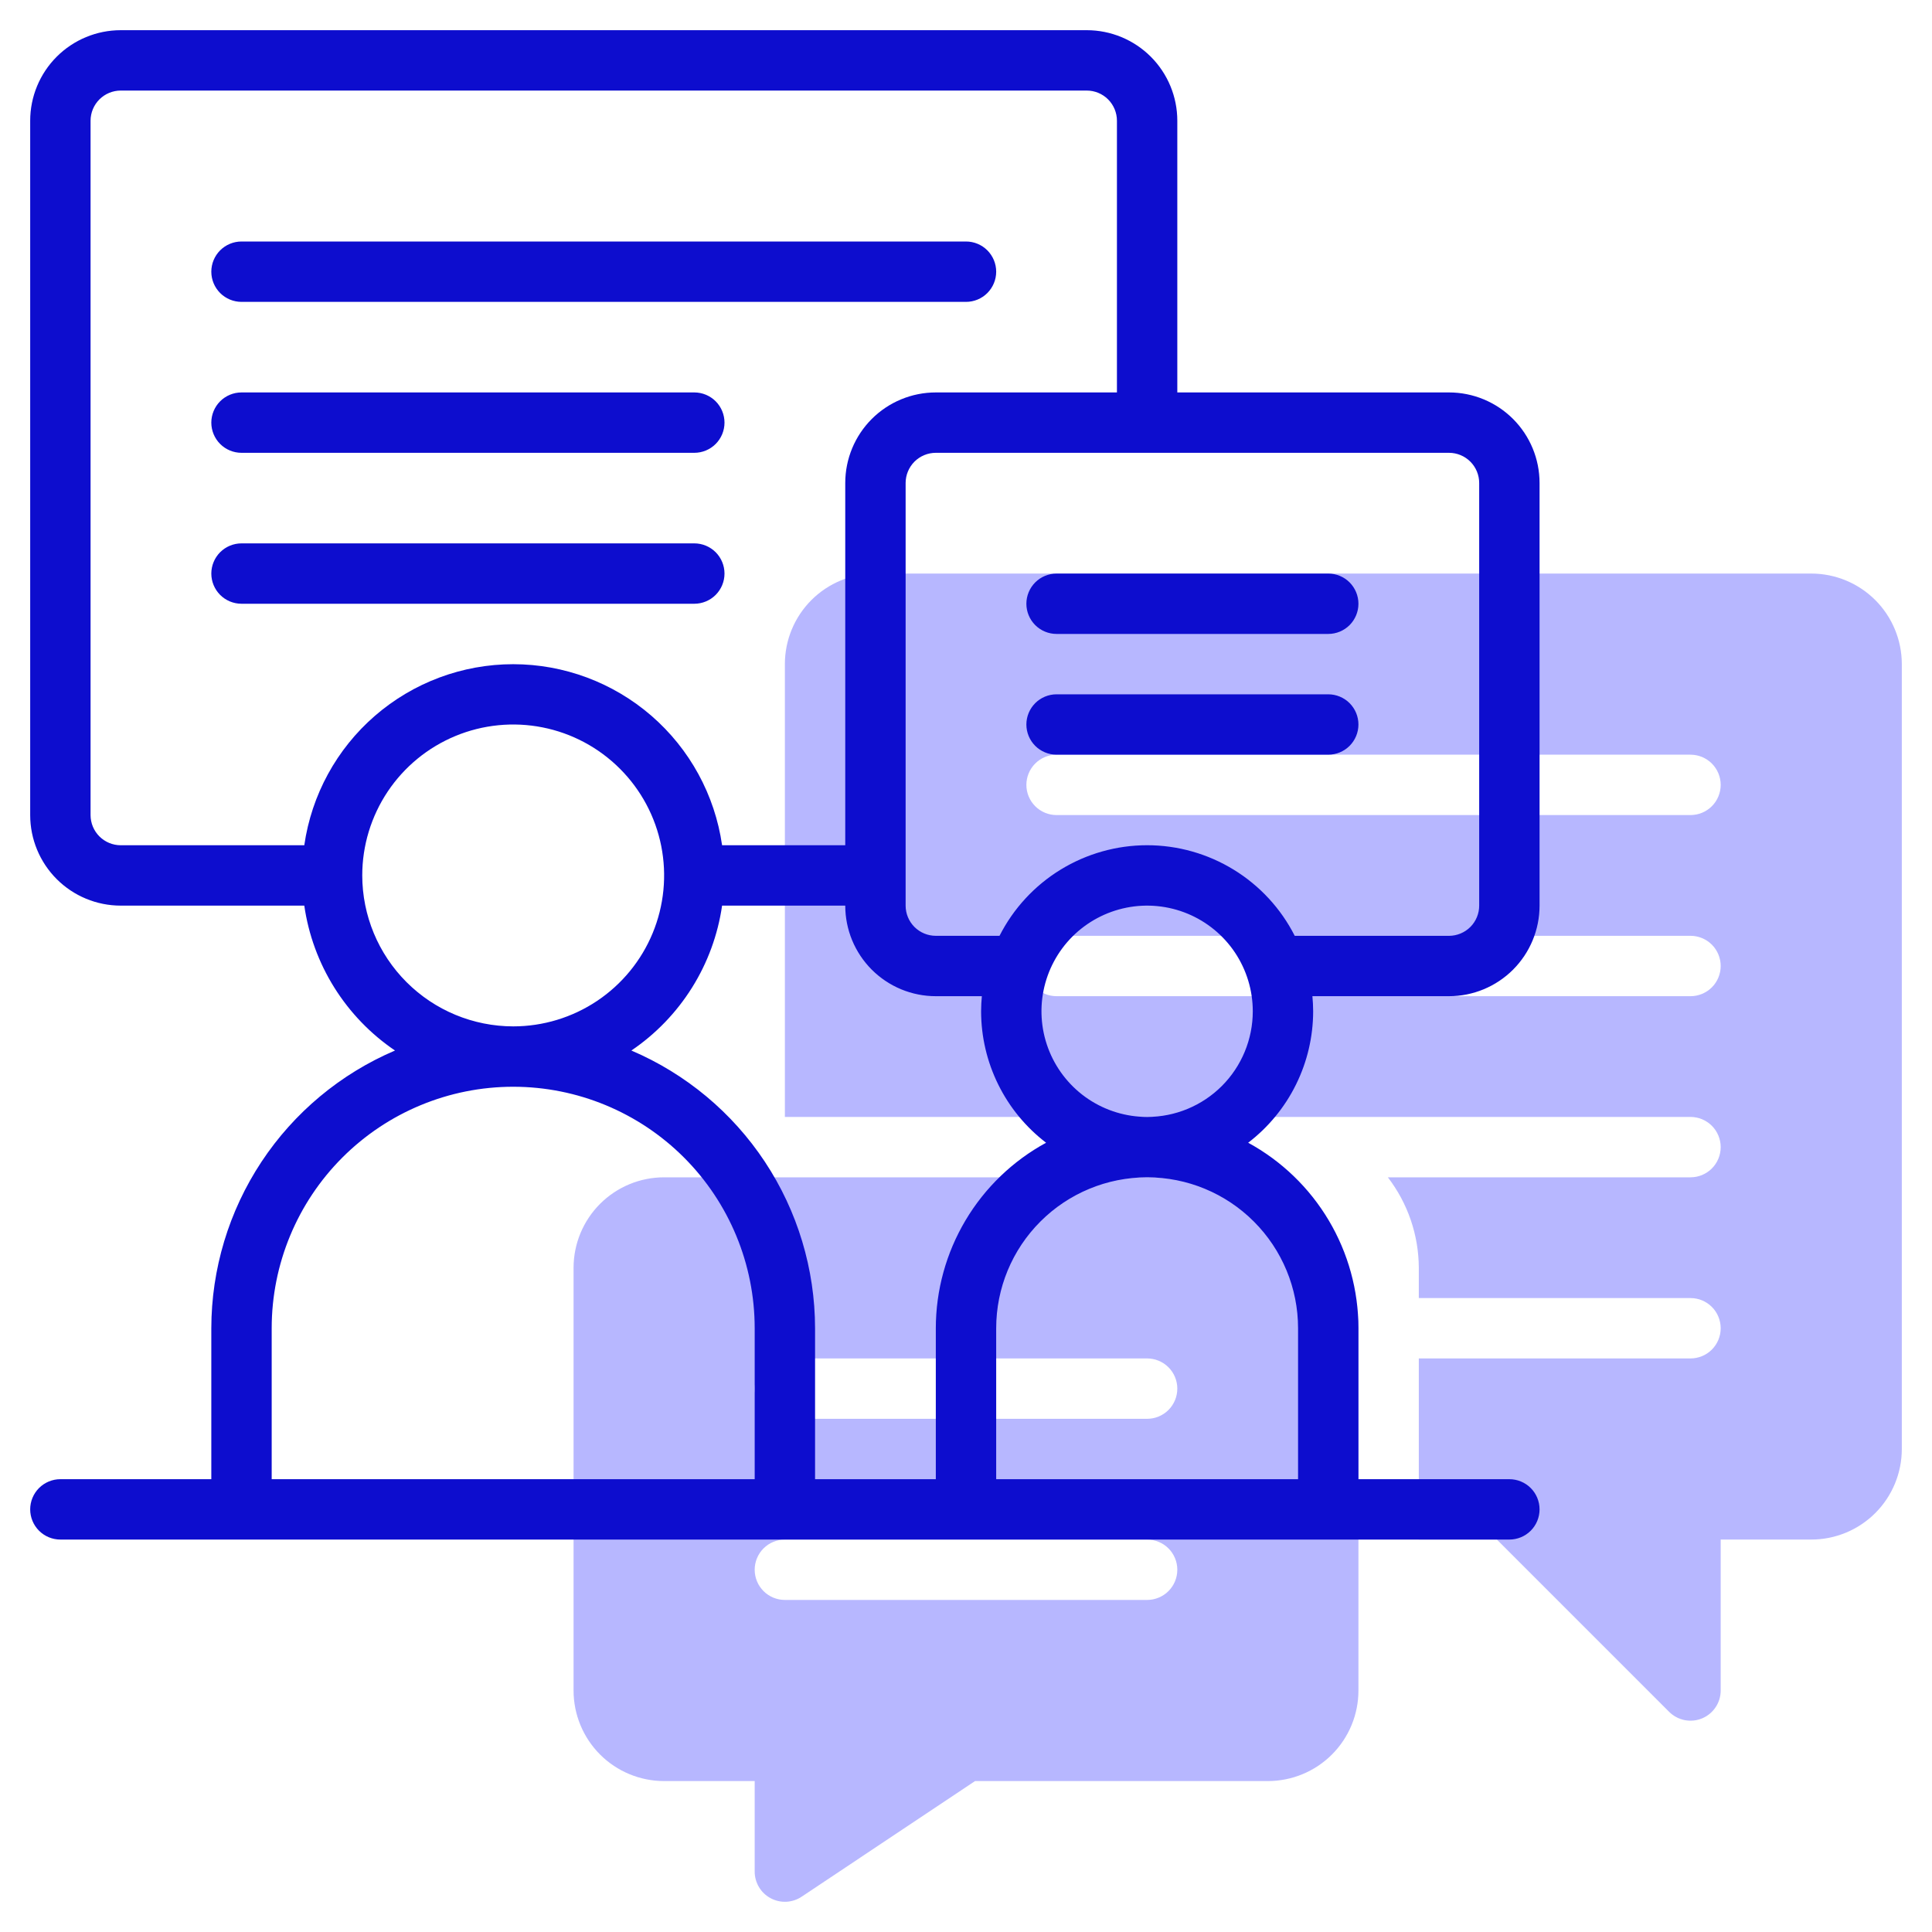
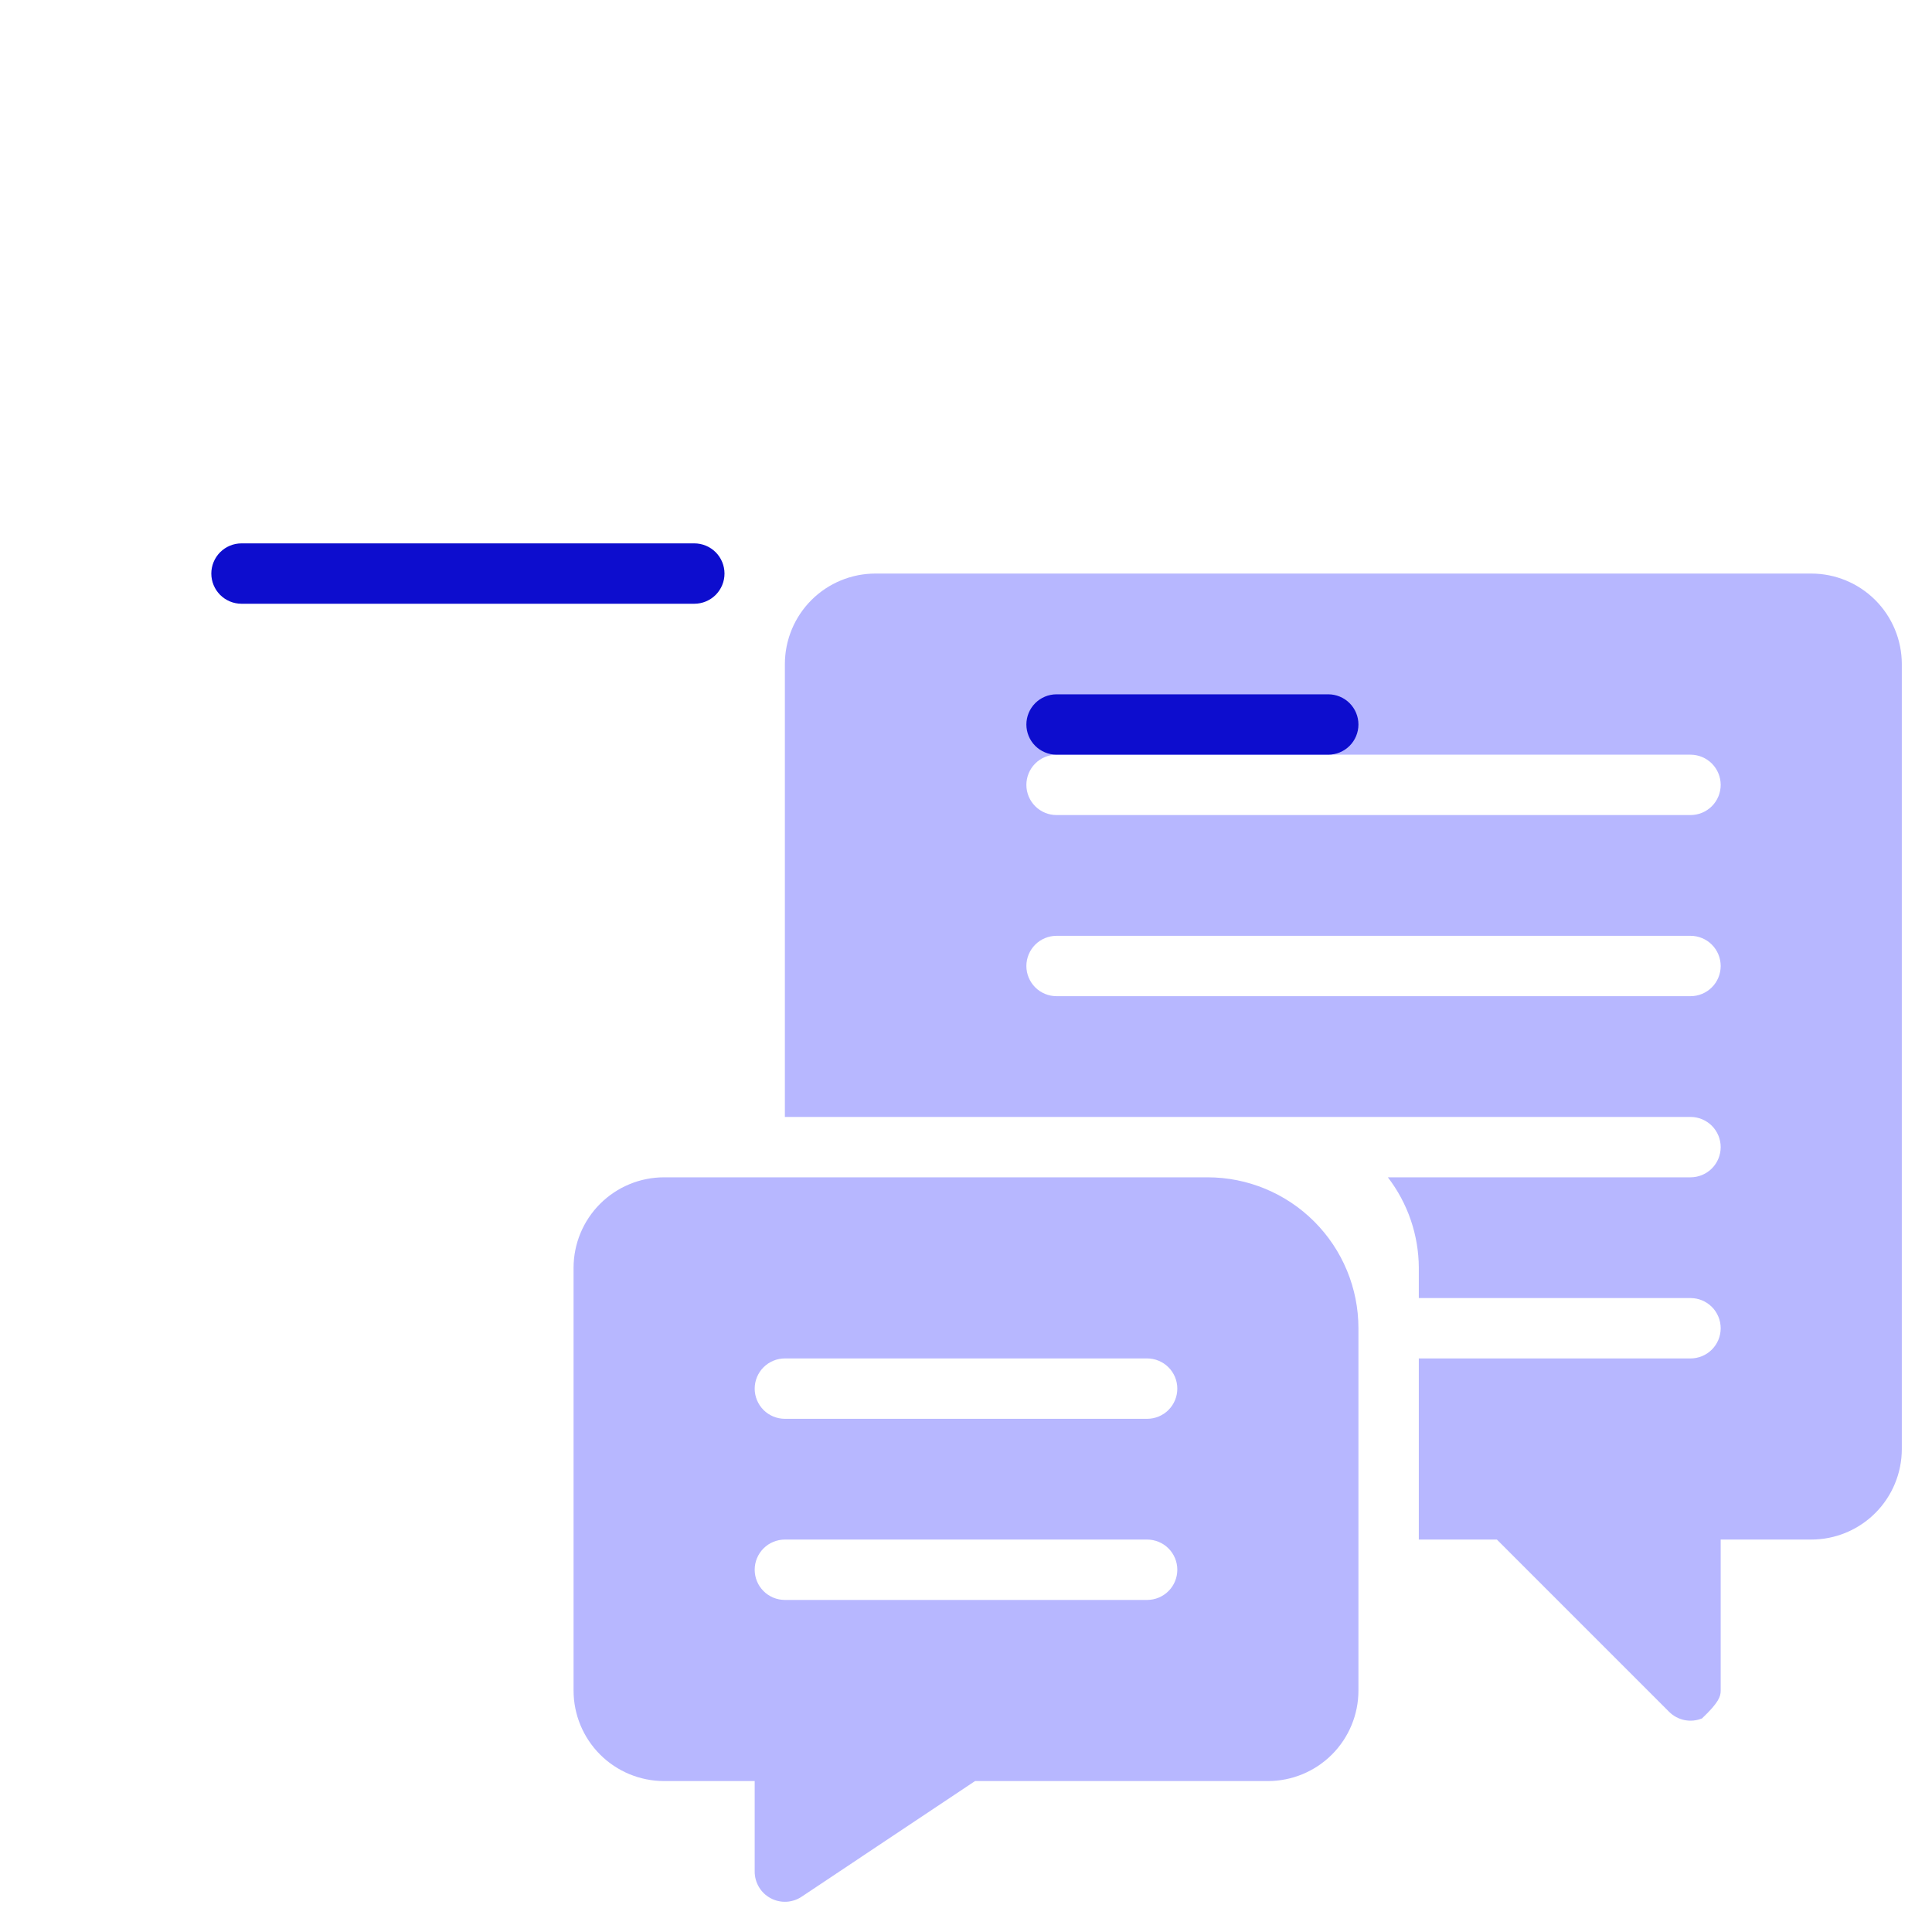
<svg xmlns="http://www.w3.org/2000/svg" width="80" height="80" viewBox="0 0 80 80" fill="none">
  <path d="M33.194 78.539L40.375 73.75H52.5C53.495 73.75 54.448 73.355 55.152 72.652C55.855 71.948 56.25 70.995 56.25 70V55C56.25 53.342 55.592 51.753 54.419 50.581C53.247 49.408 51.658 48.75 50 48.75H27.5C26.505 48.75 25.552 49.145 24.848 49.848C24.145 50.552 23.75 51.505 23.75 52.5V70C23.75 70.995 24.145 71.948 24.848 72.652C25.552 73.355 26.505 73.75 27.5 73.75H31.25V77.5C31.25 77.726 31.312 77.948 31.428 78.142C31.544 78.336 31.711 78.495 31.911 78.601C32.11 78.708 32.335 78.758 32.561 78.748C32.787 78.736 33.006 78.664 33.194 78.539ZM32.5 56.25H47.5C47.831 56.25 48.15 56.382 48.384 56.616C48.618 56.85 48.75 57.169 48.75 57.5C48.75 57.831 48.618 58.15 48.384 58.384C48.15 58.618 47.831 58.75 47.5 58.75H32.5C32.169 58.75 31.851 58.618 31.616 58.384C31.382 58.15 31.25 57.831 31.25 57.5C31.25 57.169 31.382 56.85 31.616 56.616C31.851 56.382 32.169 56.25 32.5 56.25ZM32.5 63.75H47.5C47.831 63.75 48.15 63.882 48.384 64.116C48.618 64.35 48.75 64.668 48.75 65C48.75 65.332 48.618 65.65 48.384 65.884C48.15 66.118 47.831 66.25 47.5 66.25H32.5C32.169 66.25 31.851 66.118 31.616 65.884C31.382 65.65 31.25 65.332 31.25 65C31.25 64.668 31.382 64.35 31.616 64.116C31.851 63.882 32.169 63.75 32.5 63.75Z" fill="#B7B7FF" />
-   <path d="M70 56.25H58.75V63.75H61.983L69.116 70.884C69.291 71.058 69.514 71.177 69.756 71.226C69.999 71.274 70.25 71.249 70.478 71.155C70.707 71.06 70.902 70.9 71.039 70.694C71.177 70.489 71.25 70.247 71.25 70V63.75H75C75.995 63.75 76.948 63.355 77.652 62.652C78.355 61.948 78.75 60.995 78.75 60V27.5C78.75 26.505 78.355 25.552 77.652 24.848C76.948 24.145 75.995 23.75 75 23.75H36.25C35.255 23.75 34.302 24.145 33.598 24.848C32.895 25.552 32.5 26.505 32.5 27.5V46.25H70C70.332 46.25 70.65 46.382 70.884 46.616C71.118 46.85 71.25 47.169 71.25 47.5C71.25 47.831 71.118 48.15 70.884 48.384C70.65 48.618 70.332 48.75 70 48.75H57.468C58.295 49.826 58.745 51.143 58.75 52.5V53.75H70C70.332 53.75 70.65 53.882 70.884 54.116C71.118 54.35 71.25 54.669 71.25 55C71.25 55.331 71.118 55.65 70.884 55.884C70.65 56.118 70.332 56.25 70 56.25ZM43.75 31.25H70C70.332 31.25 70.65 31.382 70.884 31.616C71.118 31.851 71.25 32.169 71.25 32.5C71.25 32.831 71.118 33.15 70.884 33.384C70.65 33.618 70.332 33.75 70 33.75H43.75C43.419 33.75 43.1 33.618 42.866 33.384C42.632 33.15 42.5 32.831 42.5 32.5C42.5 32.169 42.632 31.851 42.866 31.616C43.1 31.382 43.419 31.25 43.75 31.25ZM70 41.25H43.75C43.419 41.25 43.1 41.118 42.866 40.884C42.632 40.65 42.5 40.331 42.5 40C42.5 39.669 42.632 39.35 42.866 39.116C43.1 38.882 43.419 38.75 43.75 38.75H70C70.332 38.75 70.65 38.882 70.884 39.116C71.118 39.35 71.25 39.669 71.25 40C71.25 40.331 71.118 40.65 70.884 40.884C70.65 41.118 70.332 41.25 70 41.25Z" fill="#B7B7FF" />
-   <path d="M63.75 37.5V20C63.75 19.005 63.355 18.052 62.652 17.348C61.948 16.645 60.995 16.25 60 16.25H48.75V5C48.75 4.005 48.355 3.052 47.652 2.348C46.948 1.645 45.995 1.25 45 1.25H5C4.005 1.25 3.052 1.645 2.348 2.348C1.645 3.052 1.25 4.005 1.25 5V33.75C1.25 34.745 1.645 35.698 2.348 36.402C3.052 37.105 4.005 37.5 5 37.5H12.6C12.774 38.706 13.198 39.863 13.845 40.896C14.492 41.929 15.347 42.816 16.356 43.5C14.102 44.462 12.179 46.064 10.827 48.108C9.475 50.153 8.753 52.549 8.75 55V61.25H2.5C2.168 61.25 1.851 61.382 1.616 61.616C1.382 61.85 1.25 62.169 1.25 62.5C1.25 62.831 1.382 63.15 1.616 63.384C1.851 63.618 2.168 63.75 2.5 63.75H62.5C62.831 63.75 63.15 63.618 63.384 63.384C63.618 63.15 63.75 62.831 63.75 62.5C63.75 62.169 63.618 61.85 63.384 61.616C63.15 61.382 62.831 61.25 62.5 61.25H56.25V55C56.249 53.428 55.824 51.884 55.02 50.532C54.217 49.181 53.064 48.07 51.684 47.318C52.52 46.678 53.198 45.854 53.664 44.91C54.131 43.966 54.374 42.928 54.375 41.875C54.375 41.664 54.362 41.456 54.344 41.25H60C60.995 41.25 61.948 40.855 62.652 40.152C63.355 39.448 63.75 38.495 63.75 37.5ZM12.6 35H5C4.668 35 4.351 34.868 4.116 34.634C3.882 34.4 3.75 34.081 3.75 33.75V5C3.75 4.668 3.882 4.351 4.116 4.116C4.351 3.882 4.668 3.75 5 3.75H45C45.331 3.75 45.65 3.882 45.884 4.116C46.118 4.351 46.25 4.668 46.25 5V16.25H38.75C37.755 16.25 36.802 16.645 36.098 17.348C35.395 18.052 35 19.005 35 20V35H29.9C29.601 32.919 28.562 31.015 26.973 29.638C25.384 28.262 23.352 27.503 21.25 27.503C19.148 27.503 17.116 28.262 15.527 29.638C13.938 31.015 12.899 32.919 12.6 35ZM15 36.25C15 35.014 15.367 33.806 16.053 32.778C16.74 31.75 17.716 30.949 18.858 30.476C20 30.003 21.257 29.879 22.469 30.12C23.682 30.361 24.795 30.956 25.669 31.831C26.544 32.705 27.139 33.818 27.38 35.031C27.621 36.243 27.497 37.5 27.024 38.642C26.551 39.784 25.75 40.76 24.722 41.447C23.695 42.133 22.486 42.5 21.25 42.5C19.593 42.498 18.004 41.839 16.833 40.667C15.661 39.496 15.002 37.907 15 36.25ZM31.25 61.25H11.25V55C11.25 52.348 12.304 49.804 14.179 47.929C16.054 46.054 18.598 45 21.25 45C23.902 45 26.446 46.054 28.321 47.929C30.196 49.804 31.25 52.348 31.25 55V61.25ZM38.75 61.25H33.75V55C33.747 52.549 33.025 50.153 31.673 48.108C30.321 46.064 28.398 44.462 26.144 43.5C27.153 42.816 28.008 41.929 28.655 40.896C29.302 39.863 29.726 38.706 29.9 37.5H35C35 37.992 35.097 38.48 35.285 38.935C35.474 39.39 35.75 39.803 36.098 40.152C36.447 40.5 36.86 40.776 37.315 40.965C37.77 41.153 38.258 41.25 38.75 41.25H40.656C40.638 41.456 40.625 41.664 40.625 41.875C40.626 42.928 40.869 43.966 41.336 44.91C41.802 45.854 42.48 46.678 43.316 47.318C41.936 48.07 40.783 49.181 39.98 50.532C39.176 51.884 38.751 53.428 38.75 55V61.25ZM53.75 55V61.25H41.25V55C41.25 53.342 41.908 51.753 43.081 50.581C44.253 49.408 45.842 48.75 47.5 48.75C49.158 48.75 50.747 49.408 51.919 50.581C53.092 51.753 53.75 53.342 53.75 55ZM47.5 46.25C46.635 46.25 45.789 45.993 45.069 45.513C44.35 45.032 43.789 44.349 43.458 43.549C43.127 42.75 43.04 41.87 43.209 41.022C43.378 40.173 43.795 39.393 44.406 38.781C45.018 38.17 45.798 37.753 46.647 37.584C47.495 37.415 48.375 37.502 49.174 37.833C49.974 38.164 50.657 38.725 51.138 39.444C51.618 40.164 51.875 41.01 51.875 41.875C51.875 43.035 51.414 44.148 50.594 44.969C49.773 45.789 48.66 46.25 47.5 46.25ZM53.612 38.75C53.039 37.621 52.165 36.674 51.086 36.012C50.007 35.35 48.766 34.999 47.5 34.999C46.234 34.999 44.993 35.35 43.914 36.012C42.835 36.674 41.961 37.621 41.388 38.75H38.75C38.419 38.75 38.1 38.618 37.866 38.384C37.632 38.15 37.5 37.831 37.5 37.5V20C37.5 19.669 37.632 19.351 37.866 19.116C38.1 18.882 38.419 18.75 38.75 18.75H60C60.331 18.75 60.65 18.882 60.884 19.116C61.118 19.351 61.25 19.669 61.25 20V37.5C61.25 37.831 61.118 38.15 60.884 38.384C60.65 38.618 60.331 38.75 60 38.75H53.612Z" fill="#0D0DCE" />
-   <path d="M10 12.5H40C40.331 12.5 40.65 12.368 40.884 12.134C41.118 11.899 41.25 11.582 41.25 11.25C41.25 10.918 41.118 10.601 40.884 10.366C40.65 10.132 40.331 10 40 10H10C9.668 10 9.351 10.132 9.116 10.366C8.882 10.601 8.75 10.918 8.75 11.25C8.75 11.582 8.882 11.899 9.116 12.134C9.351 12.368 9.668 12.5 10 12.5Z" fill="#0D0DCE" />
-   <path d="M10 18.75H28.75C29.081 18.75 29.399 18.618 29.634 18.384C29.868 18.149 30 17.831 30 17.5C30 17.169 29.868 16.851 29.634 16.616C29.399 16.382 29.081 16.25 28.75 16.25H10C9.668 16.25 9.351 16.382 9.116 16.616C8.882 16.851 8.75 17.169 8.75 17.5C8.75 17.831 8.882 18.149 9.116 18.384C9.351 18.618 9.668 18.75 10 18.75Z" fill="#0D0DCE" />
+   <path d="M70 56.25H58.75V63.75H61.983L69.116 70.884C69.291 71.058 69.514 71.177 69.756 71.226C69.999 71.274 70.25 71.249 70.478 71.155C71.177 70.489 71.25 70.247 71.25 70V63.75H75C75.995 63.75 76.948 63.355 77.652 62.652C78.355 61.948 78.75 60.995 78.75 60V27.5C78.75 26.505 78.355 25.552 77.652 24.848C76.948 24.145 75.995 23.75 75 23.75H36.25C35.255 23.75 34.302 24.145 33.598 24.848C32.895 25.552 32.5 26.505 32.5 27.5V46.25H70C70.332 46.25 70.65 46.382 70.884 46.616C71.118 46.85 71.25 47.169 71.25 47.5C71.25 47.831 71.118 48.15 70.884 48.384C70.65 48.618 70.332 48.75 70 48.75H57.468C58.295 49.826 58.745 51.143 58.75 52.5V53.75H70C70.332 53.75 70.65 53.882 70.884 54.116C71.118 54.35 71.25 54.669 71.25 55C71.25 55.331 71.118 55.65 70.884 55.884C70.65 56.118 70.332 56.25 70 56.25ZM43.75 31.25H70C70.332 31.25 70.65 31.382 70.884 31.616C71.118 31.851 71.25 32.169 71.25 32.5C71.25 32.831 71.118 33.15 70.884 33.384C70.65 33.618 70.332 33.75 70 33.75H43.75C43.419 33.75 43.1 33.618 42.866 33.384C42.632 33.15 42.5 32.831 42.5 32.5C42.5 32.169 42.632 31.851 42.866 31.616C43.1 31.382 43.419 31.25 43.75 31.25ZM70 41.25H43.75C43.419 41.25 43.1 41.118 42.866 40.884C42.632 40.65 42.5 40.331 42.5 40C42.5 39.669 42.632 39.35 42.866 39.116C43.1 38.882 43.419 38.75 43.75 38.75H70C70.332 38.75 70.65 38.882 70.884 39.116C71.118 39.35 71.25 39.669 71.25 40C71.25 40.331 71.118 40.65 70.884 40.884C70.65 41.118 70.332 41.25 70 41.25Z" fill="#B7B7FF" />
  <path d="M30 23.75C30 23.419 29.868 23.101 29.634 22.866C29.399 22.632 29.081 22.5 28.75 22.5H10C9.668 22.5 9.351 22.632 9.116 22.866C8.882 23.101 8.75 23.419 8.75 23.75C8.75 24.081 8.882 24.399 9.116 24.634C9.351 24.868 9.668 25 10 25H28.75C29.081 25 29.399 24.868 29.634 24.634C29.868 24.399 30 24.081 30 23.75Z" fill="#0D0DCE" />
-   <path d="M55 23.75H43.75C43.419 23.75 43.1 23.882 42.866 24.116C42.632 24.351 42.5 24.669 42.5 25C42.5 25.331 42.632 25.649 42.866 25.884C43.1 26.118 43.419 26.25 43.75 26.25H55C55.331 26.25 55.65 26.118 55.884 25.884C56.118 25.649 56.25 25.331 56.25 25C56.25 24.669 56.118 24.351 55.884 24.116C55.65 23.882 55.331 23.75 55 23.75Z" fill="#0D0DCE" />
  <path d="M55 28.75H43.75C43.419 28.75 43.1 28.882 42.866 29.116C42.632 29.351 42.5 29.669 42.5 30C42.5 30.331 42.632 30.649 42.866 30.884C43.1 31.118 43.419 31.25 43.75 31.25H55C55.331 31.25 55.65 31.118 55.884 30.884C56.118 30.649 56.25 30.331 56.25 30C56.25 29.669 56.118 29.351 55.884 29.116C55.65 28.882 55.331 28.75 55 28.75Z" fill="#0D0DCE" />
</svg>